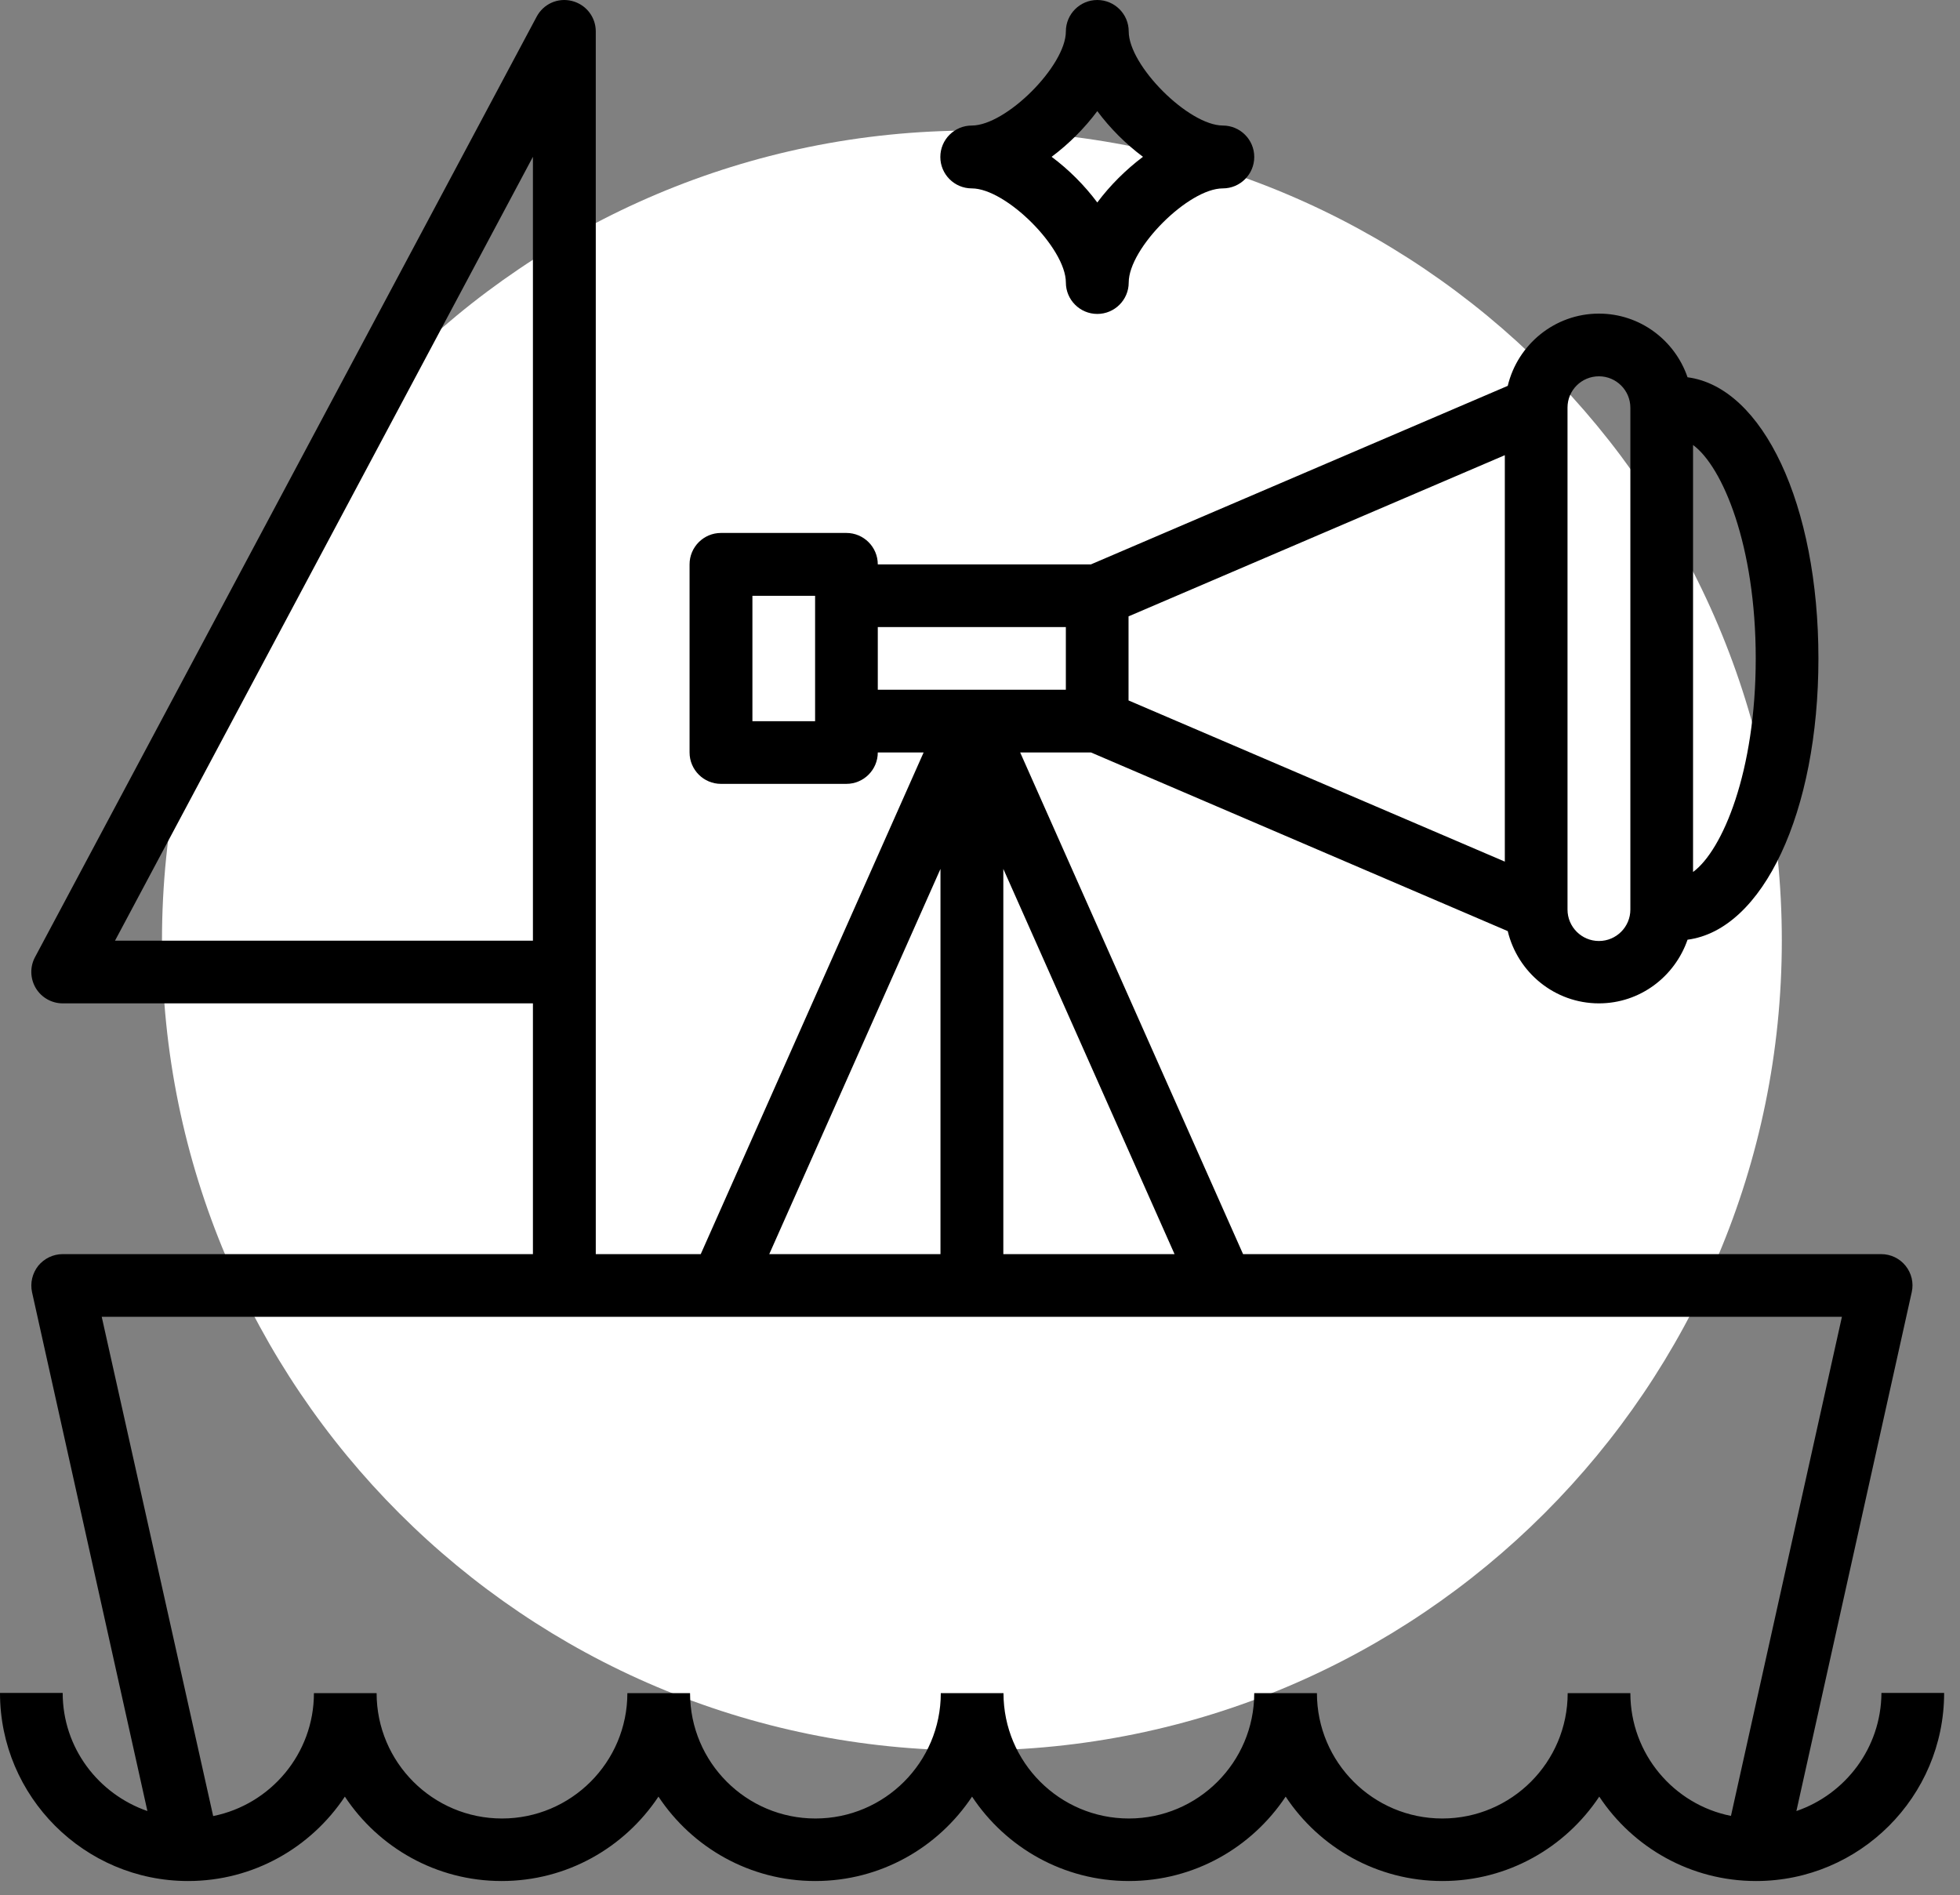
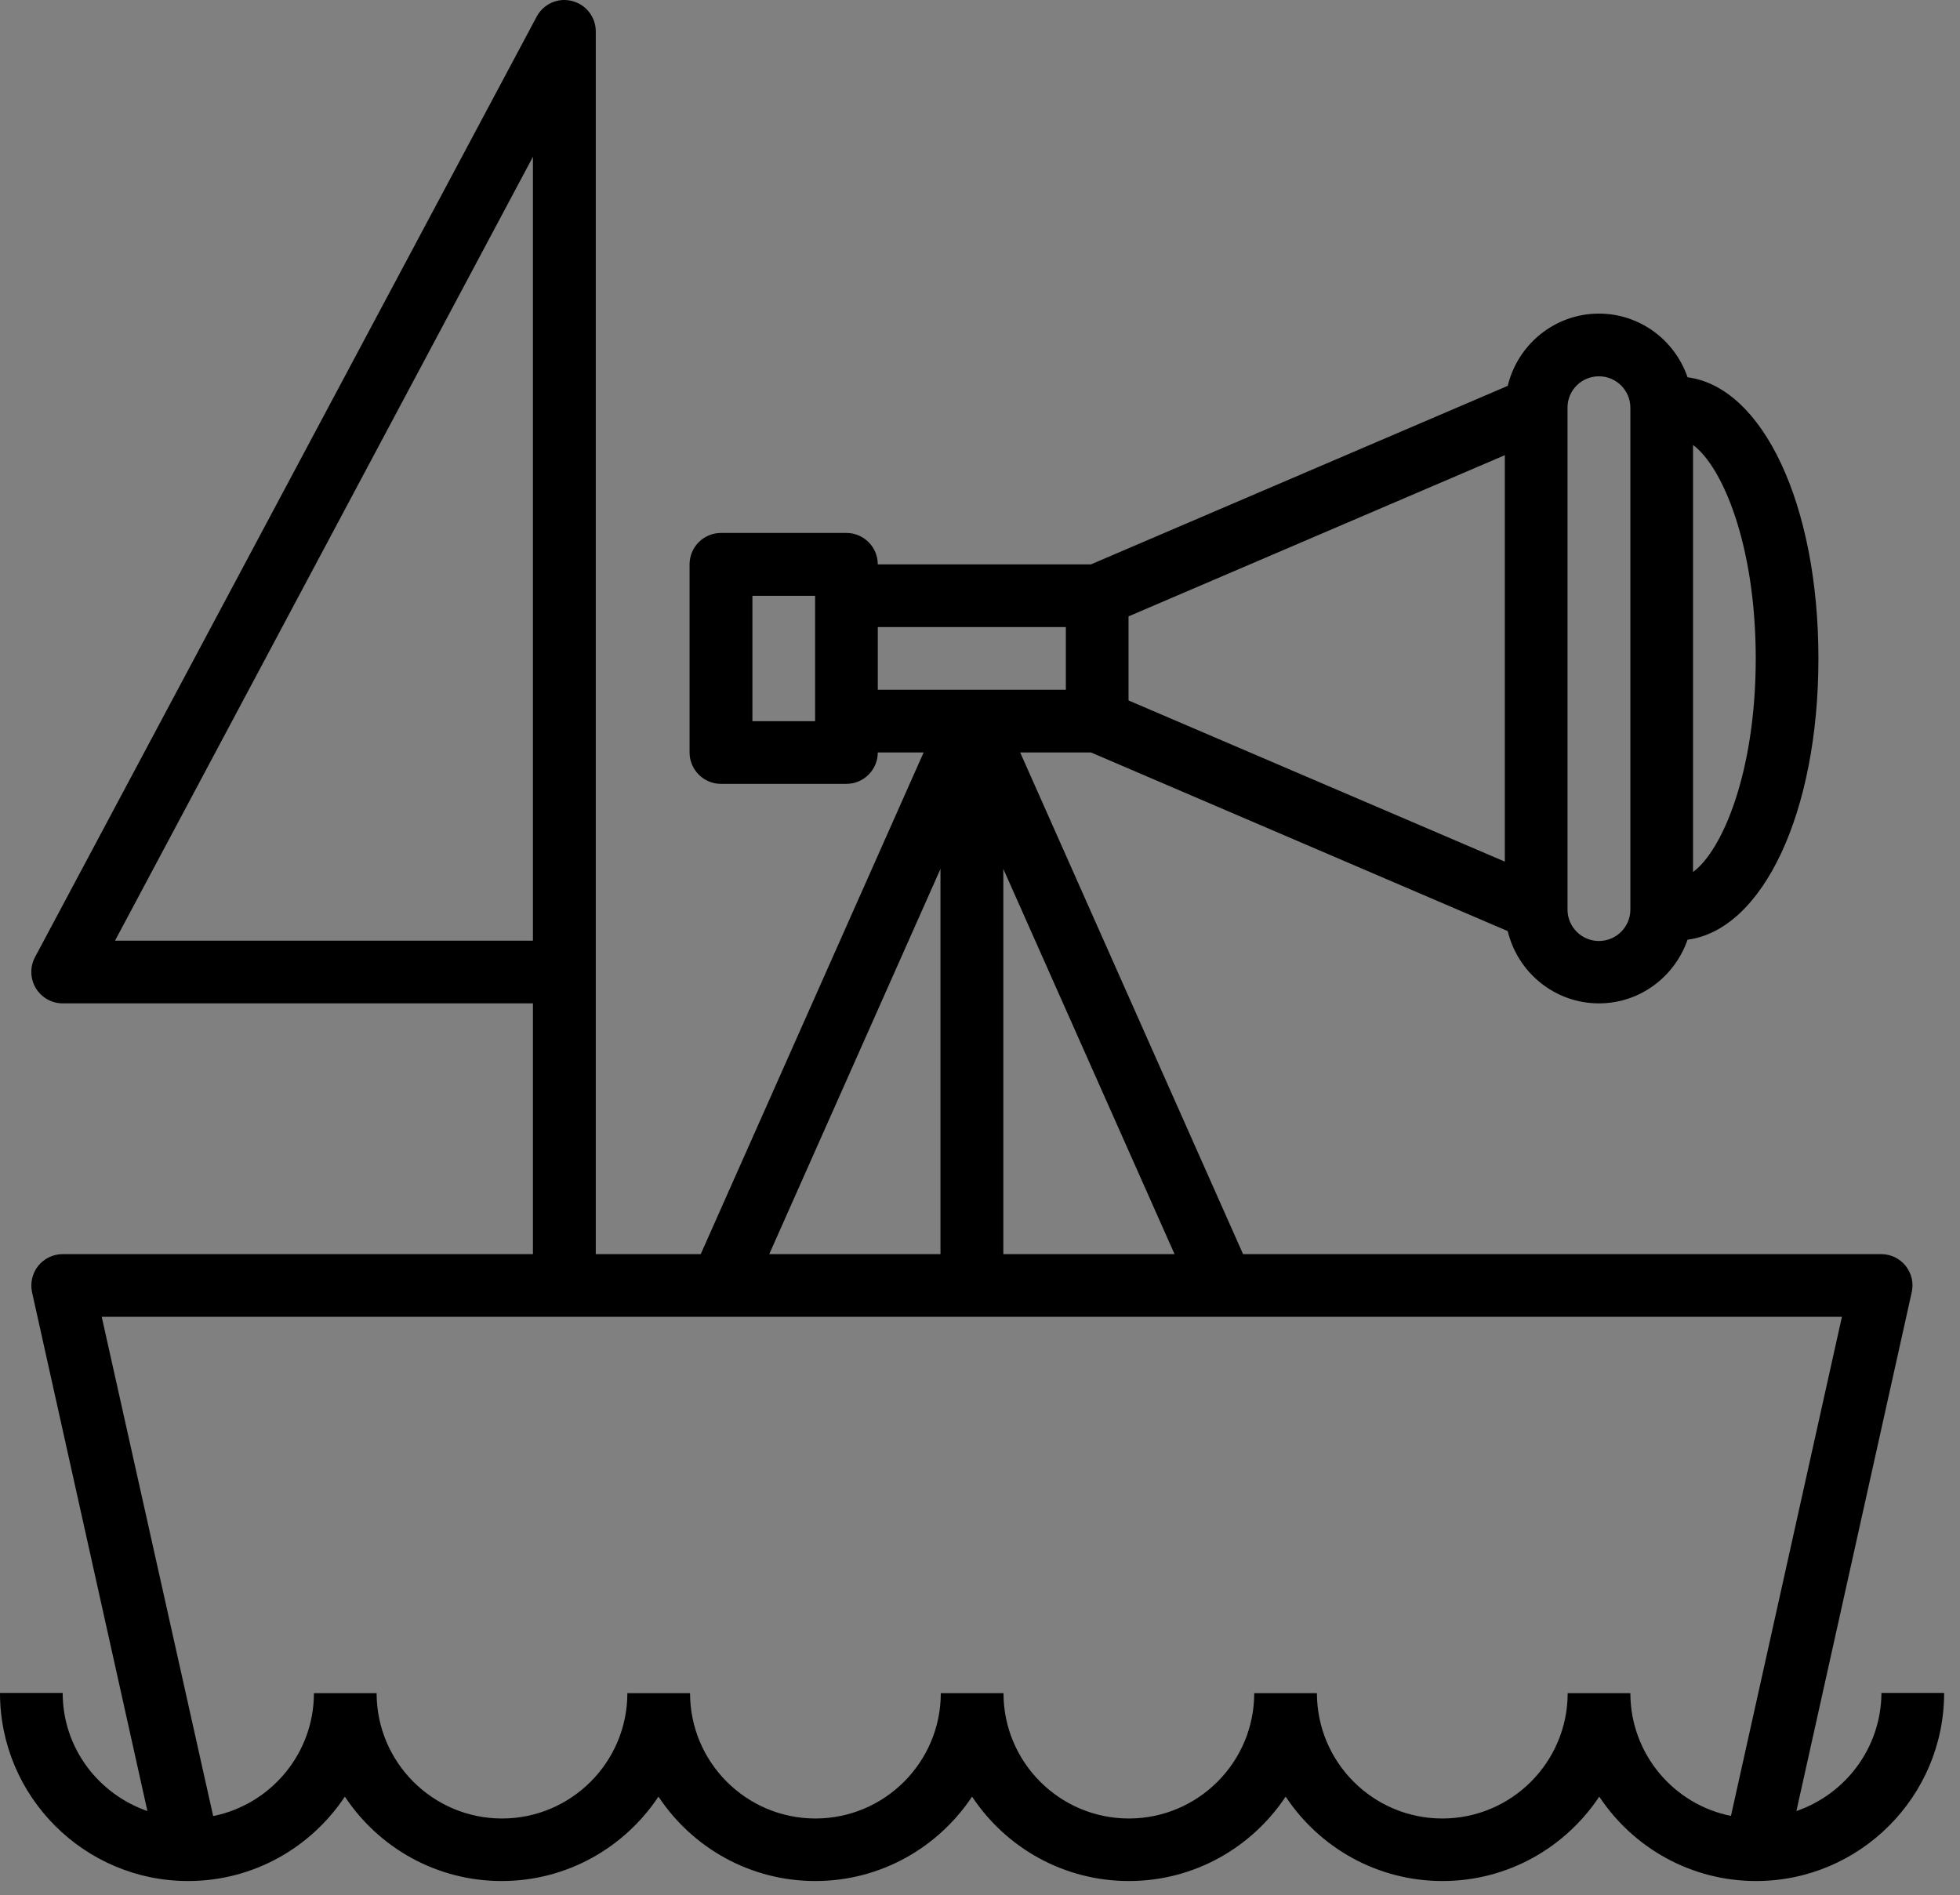
<svg xmlns="http://www.w3.org/2000/svg" width="121" height="117" viewBox="0 0 121 117" fill="none">
  <rect x="0" y="0" width="121" height="117" fill="#808080" stroke="none" />
-   <path d="M110 58.06C110 85.67 87.61 108.06 60 108.06C32.39 108.06 10 85.67 10 58.06C10 30.45 32.39 8.06 60 8.06C87.61 8.07 110 30.45 110 58.06Z" fill="white" />
-   <path d="M69.681 1.94C69.681 0.87 68.811 0 67.741 0C66.671 0 65.801 0.87 65.801 1.94C65.801 4.06 62.111 7.75 59.991 7.75C58.921 7.75 58.051 8.62 58.051 9.69C58.051 10.76 58.921 11.63 59.991 11.63C62.111 11.63 65.801 15.32 65.801 17.44C65.801 18.51 66.671 19.38 67.741 19.38C68.811 19.38 69.681 18.51 69.681 17.44C69.681 15.32 73.371 11.63 75.491 11.63C76.561 11.63 77.431 10.76 77.431 9.69C77.431 8.62 76.561 7.75 75.491 7.75C73.371 7.74 69.681 4.05 69.681 1.94ZM67.741 12.5C66.951 11.44 65.981 10.47 64.921 9.68C65.981 8.89 66.951 7.92 67.741 6.86C68.531 7.92 69.501 8.89 70.561 9.68C69.511 10.47 68.531 11.44 67.741 12.5Z" fill="black" />
  <path d="M110.9 111.8L118.02 79.77C118.15 79.2 118.01 78.6 117.64 78.14C117.27 77.68 116.72 77.42 116.13 77.42H76.74L62.98 46.45H67.35L93.08 57.48C93.69 60.03 95.98 61.94 98.71 61.94C101.25 61.94 103.39 60.29 104.18 58.01C108.83 57.4 112.26 50.15 112.26 40.65C112.26 31.15 108.83 23.9 104.18 23.29C103.4 21.01 101.25 19.36 98.71 19.36C95.98 19.36 93.69 21.27 93.08 23.82L67.35 34.84H54.19C54.19 33.77 53.32 32.9 52.25 32.9H44.51C43.44 32.9 42.57 33.77 42.57 34.84V46.45C42.57 47.52 43.44 48.39 44.51 48.39H52.25C53.32 48.39 54.19 47.52 54.19 46.45H57.02L43.26 77.42H36.78V60V1.94C36.78 1.05 36.18 0.28 35.31 0.06C34.44 -0.16 33.55 0.24 33.13 1.03L2.16 59.09C1.84 59.69 1.86 60.41 2.21 61C2.56 61.58 3.19 61.94 3.87 61.94H32.9V77.42H3.87C3.28 77.42 2.73 77.69 2.36 78.14C2 78.6 1.85 79.2 1.98 79.78L9.1 111.8C6.07 110.75 3.87 107.9 3.87 104.51H0C0 110.91 5.21 116.12 11.61 116.12C15.65 116.12 19.2 114.05 21.29 110.91C23.37 114.05 26.93 116.12 30.97 116.12C35.01 116.12 38.56 114.05 40.65 110.91C42.73 114.05 46.29 116.12 50.33 116.12C54.37 116.12 57.92 114.05 60.01 110.91C62.09 114.05 65.65 116.12 69.69 116.12C73.73 116.12 77.28 114.05 79.37 110.91C81.45 114.05 85.01 116.12 89.05 116.12C93.09 116.12 96.64 114.05 98.73 110.91C100.81 114.05 104.37 116.12 108.41 116.12C114.81 116.12 120.02 110.91 120.02 104.51H116.15C116.13 107.9 113.93 110.76 110.9 111.8ZM32.9 9.68V58.07H7.1L32.9 9.68ZM72.51 77.42H61.94V53.64L72.51 77.42ZM108.39 40.65C108.39 47.64 106.34 52.49 104.52 53.83V27.47C106.34 28.81 108.39 33.66 108.39 40.65ZM98.71 23.23C99.78 23.23 100.65 24.1 100.65 25.17V25.35V55.97V56.15C100.65 57.22 99.78 58.09 98.71 58.09C97.64 58.09 96.77 57.22 96.77 56.15V25.16C96.77 24.09 97.64 23.23 98.71 23.23ZM92.9 53.19L69.67 43.24V38.05L92.9 28.1V53.19ZM46.45 44.52V36.78H50.32V44.52H46.45ZM54.19 38.71H65.8V42.58H54.19V38.71ZM58.06 53.64V77.42H47.49L58.06 53.64ZM100.65 104.52H96.78C96.78 108.79 93.31 112.26 89.04 112.26C84.77 112.26 81.3 108.79 81.3 104.52H77.43C77.43 108.79 73.96 112.26 69.69 112.26C65.42 112.26 61.95 108.79 61.95 104.52H58.08C58.08 108.79 54.61 112.26 50.34 112.26C46.07 112.26 42.6 108.79 42.6 104.52H38.73C38.73 108.79 35.26 112.26 30.99 112.26C26.72 112.26 23.25 108.79 23.25 104.52H19.38C19.38 108.27 16.7 111.4 13.16 112.11L6.28 81.29H113.71L106.86 112.1C103.33 111.4 100.65 108.27 100.65 104.52Z" fill="black" />
</svg>